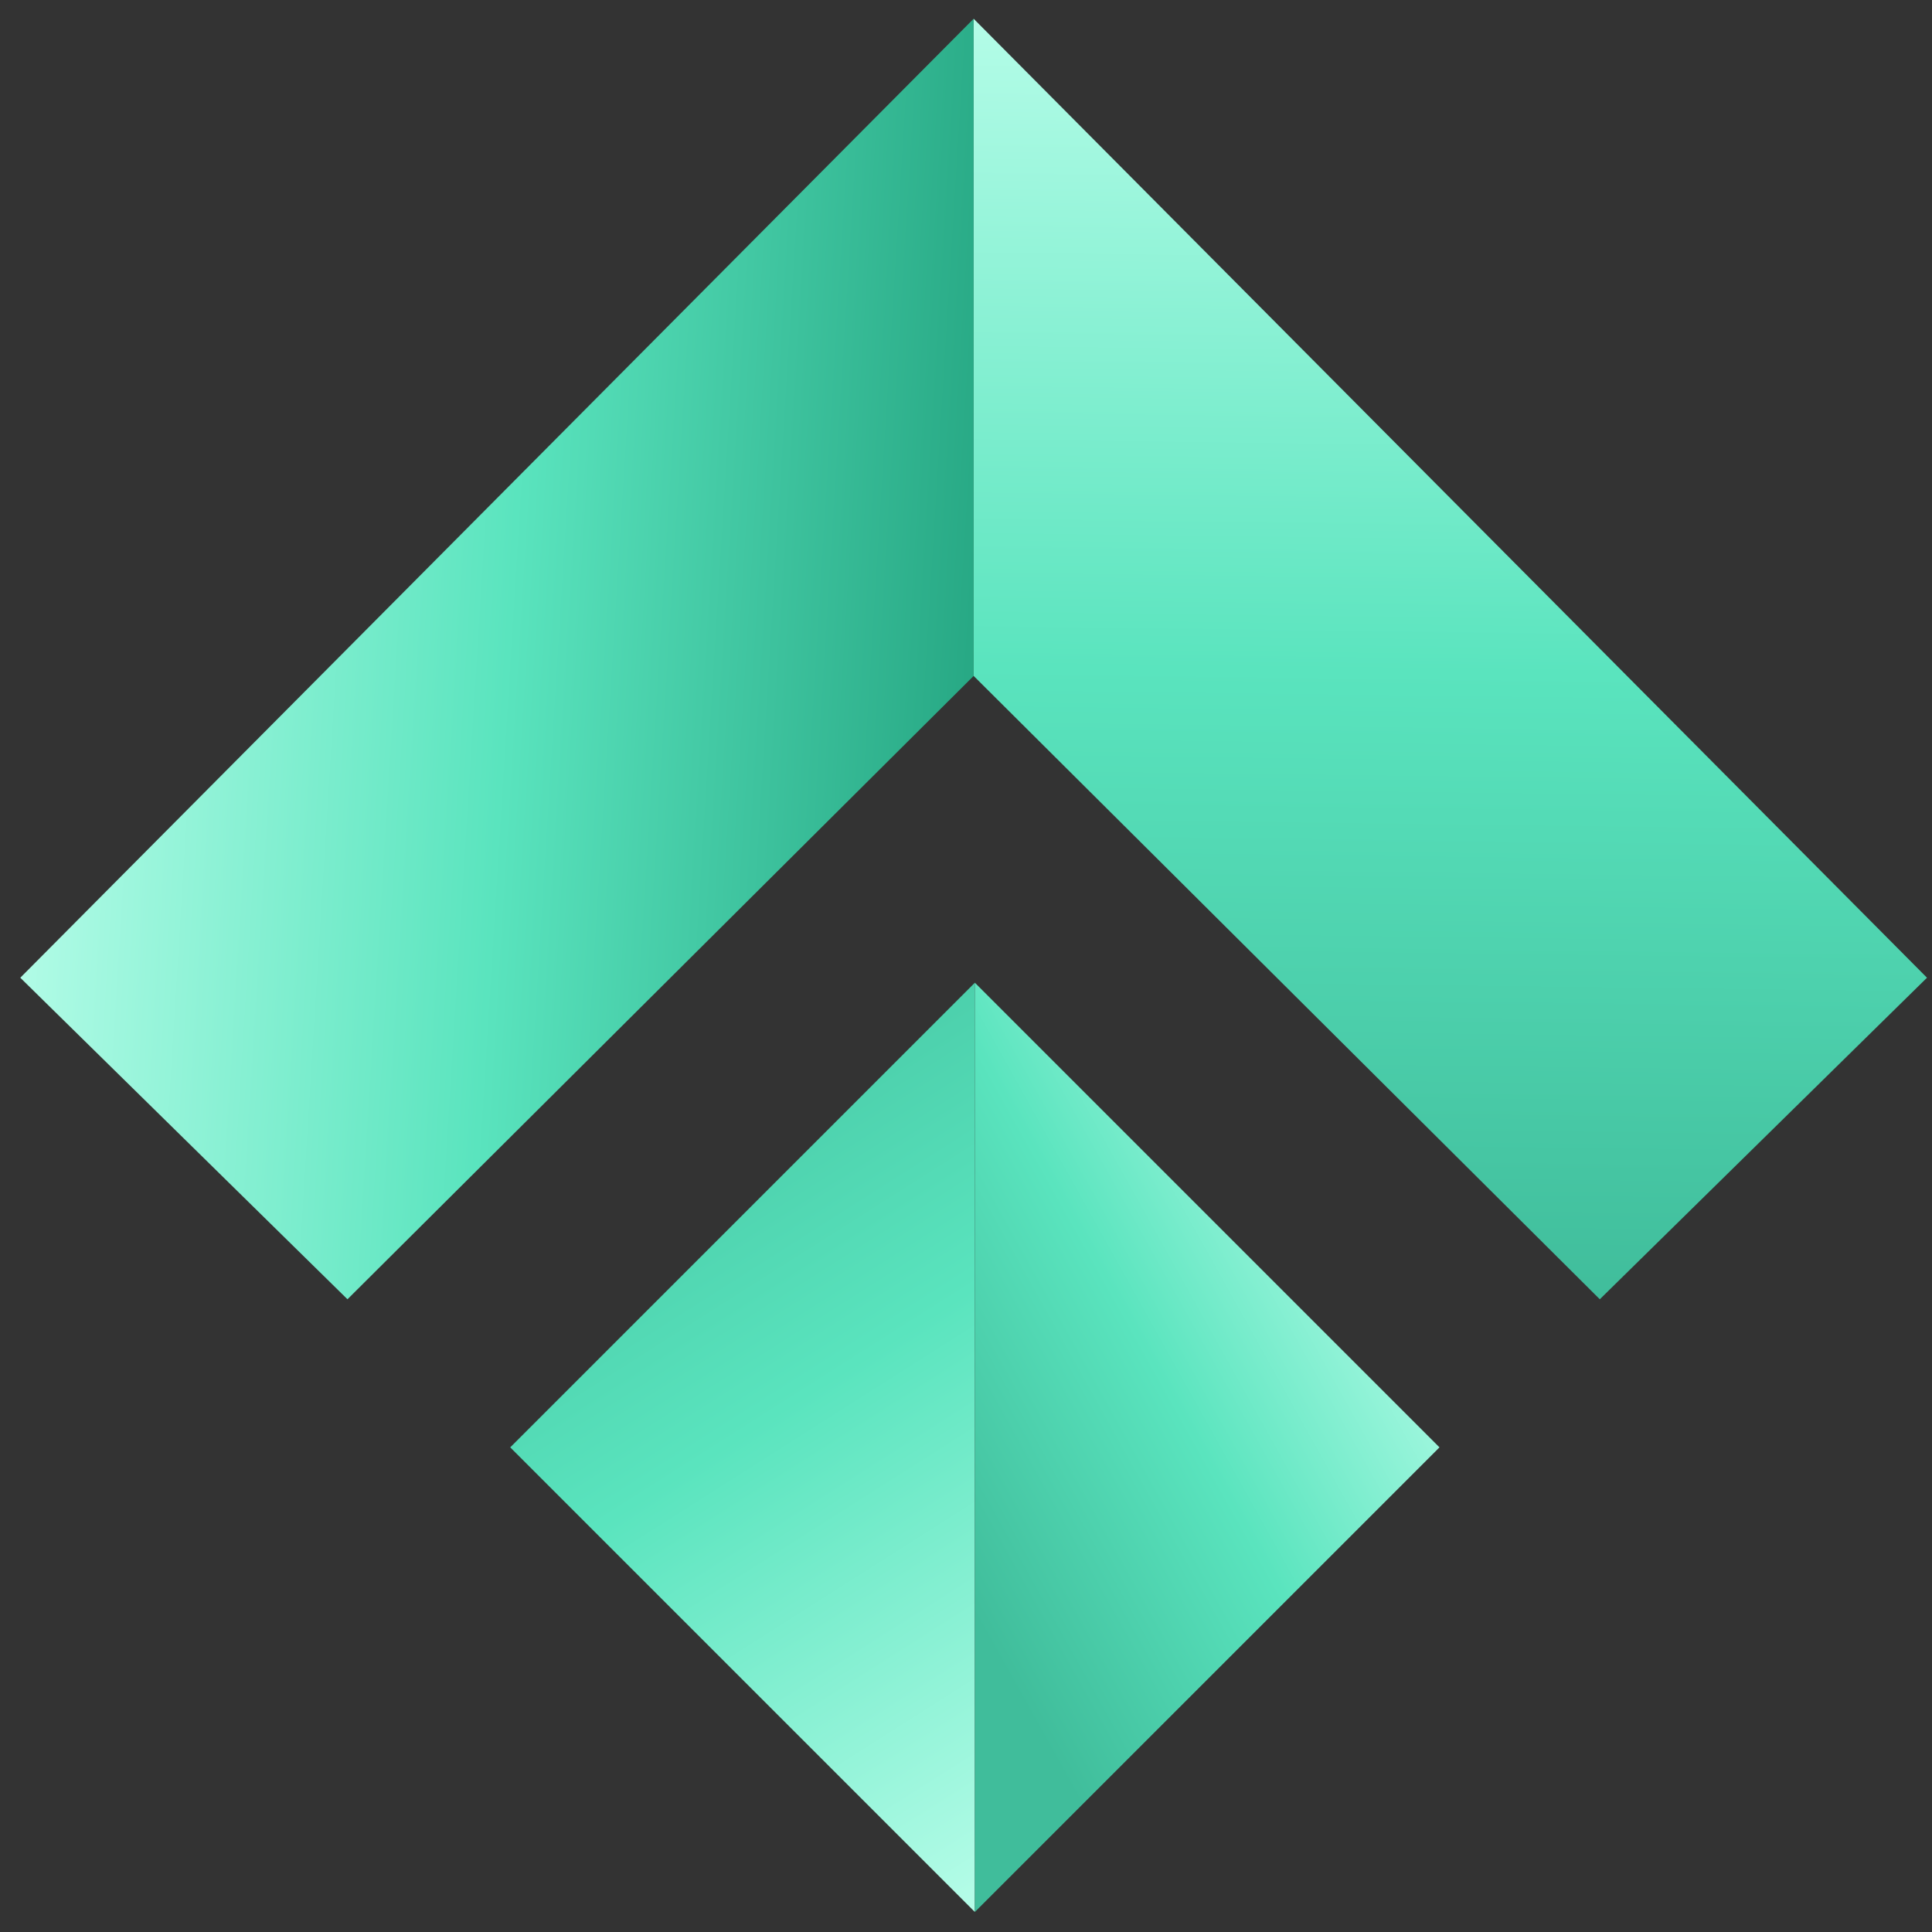
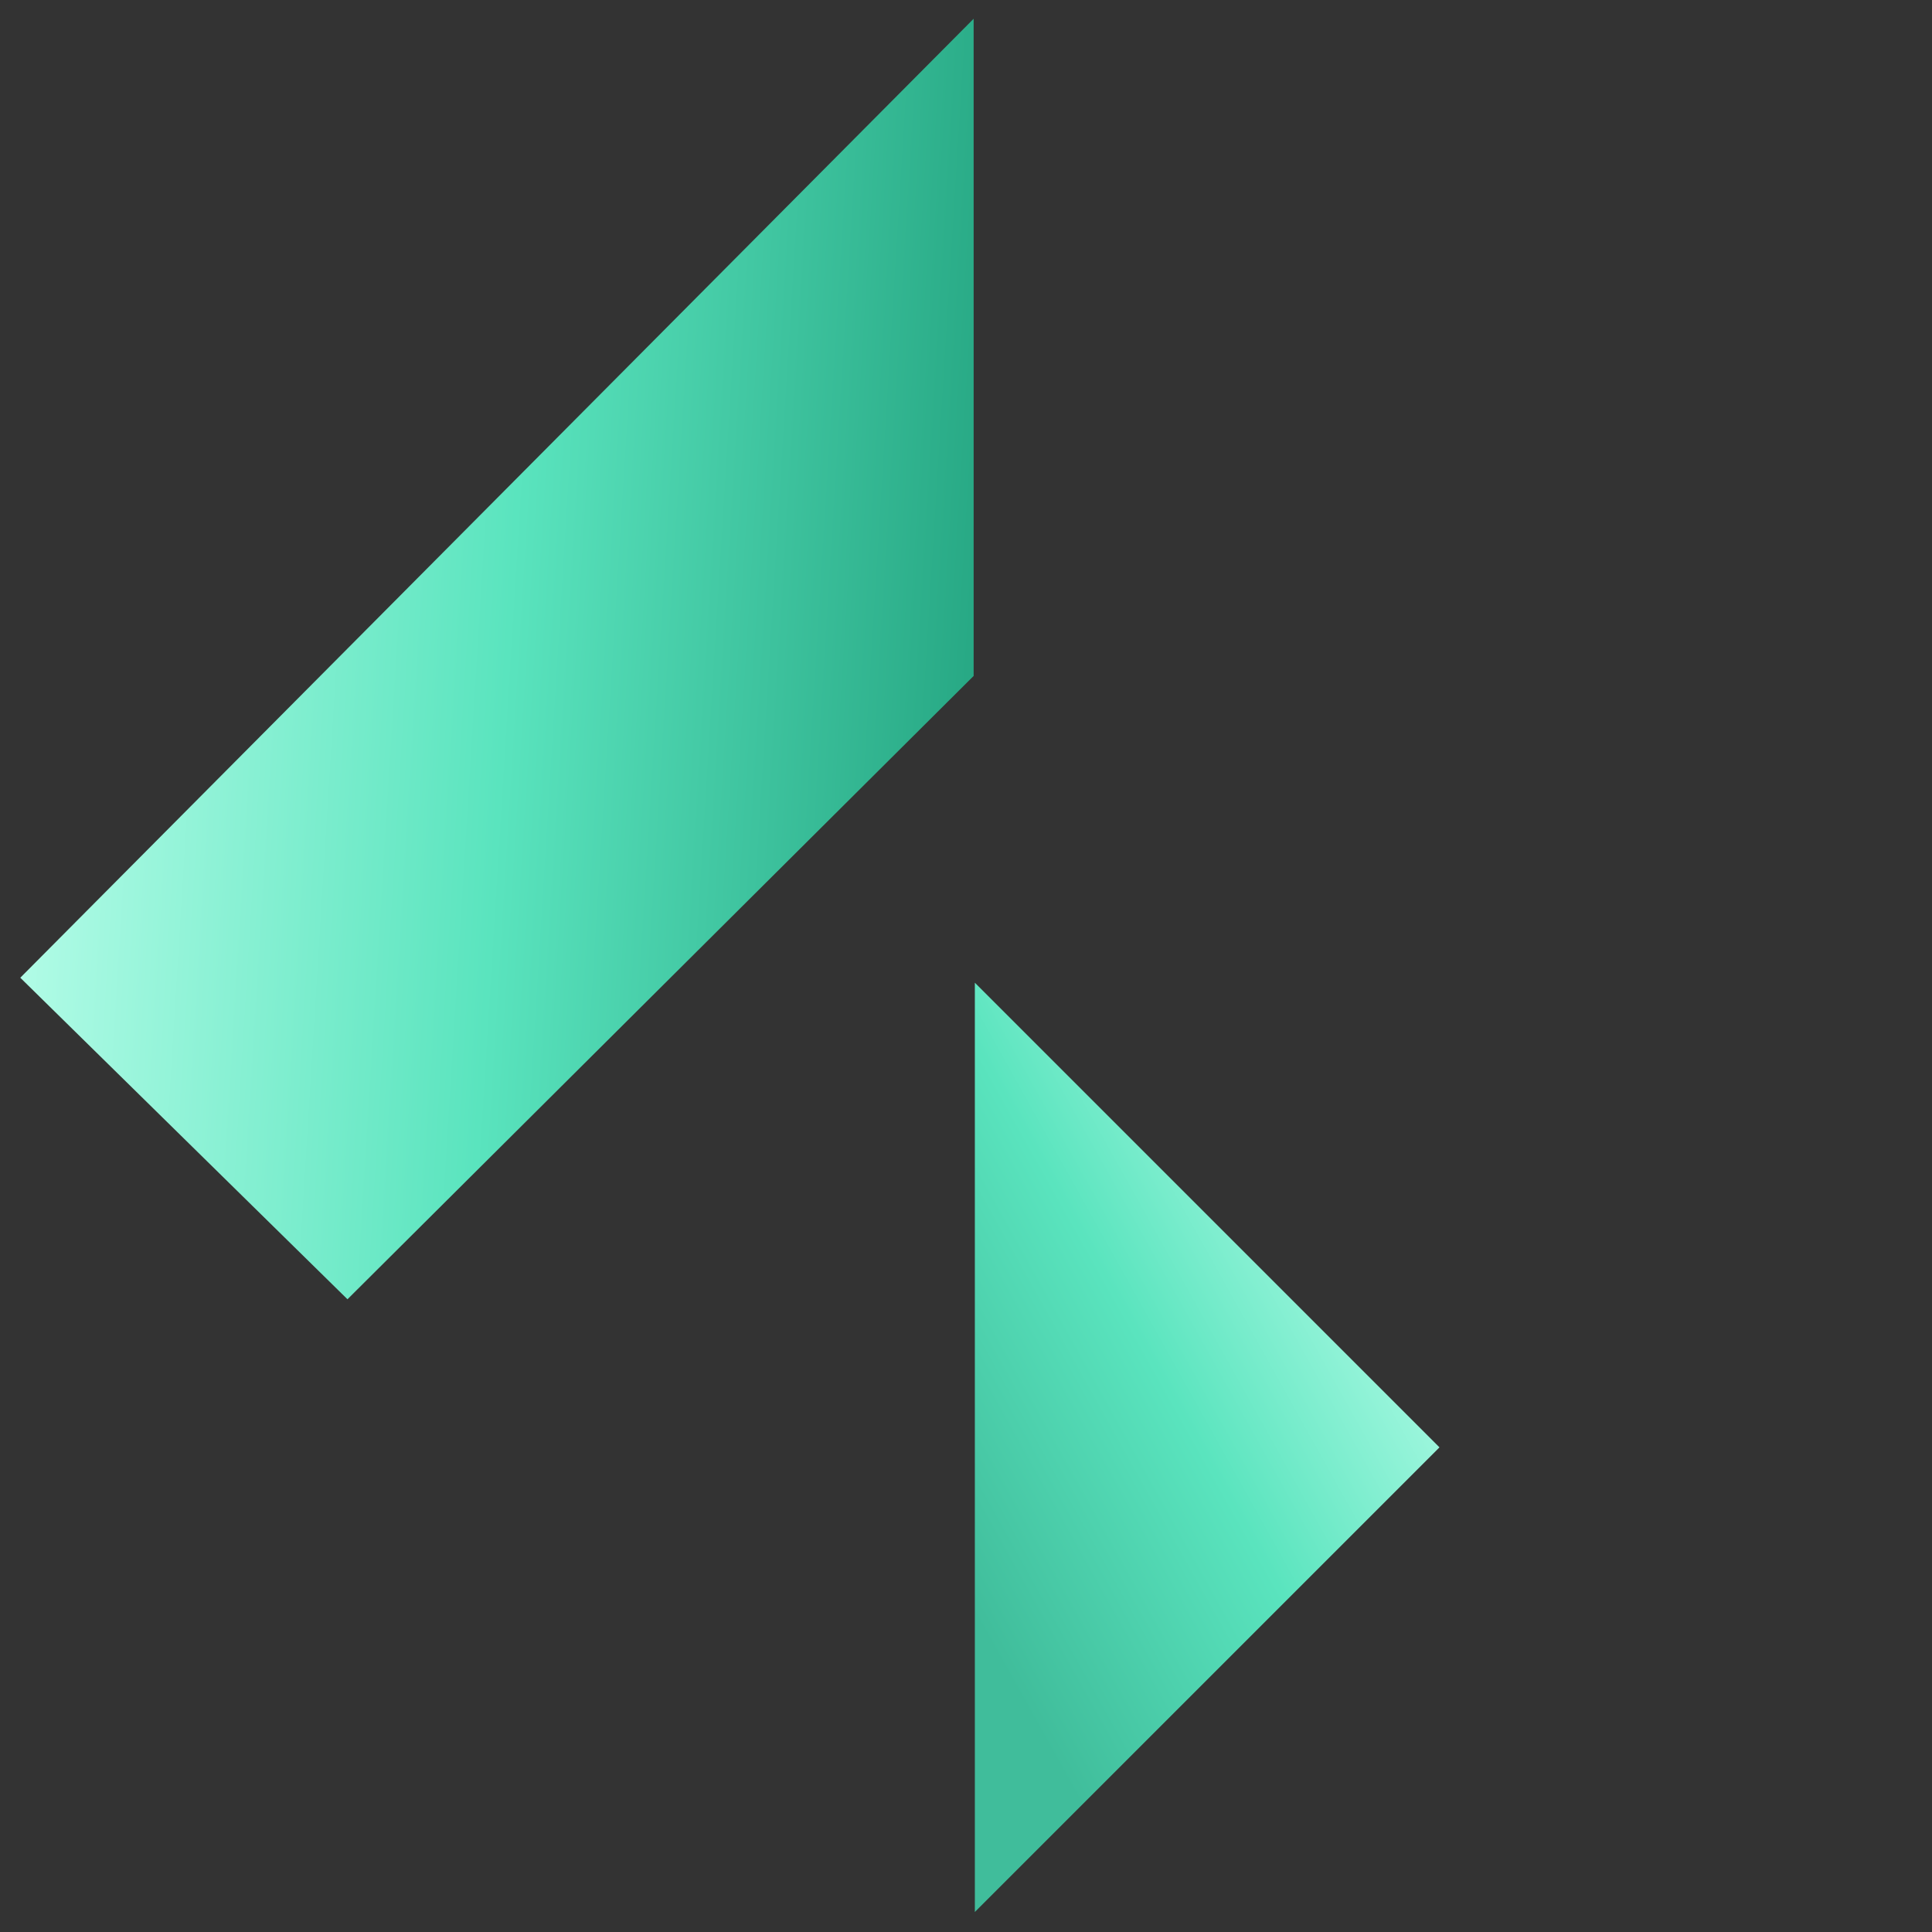
<svg xmlns="http://www.w3.org/2000/svg" width="88" height="88" viewBox="0 0 88 88" fill="none">
  <rect x="0" y="0" width="88" height="88" fill="#333333" stroke="none" />
-   <path d="M23.24 65.925L44.403 44.761V87.088L23.24 65.925Z" fill="url(#paint0_linear_2070_140)" />
+   <path d="M23.24 65.925L44.403 44.761L23.24 65.925Z" fill="url(#paint0_linear_2070_140)" />
  <path d="M65.566 65.925L44.403 44.761V87.088L65.566 65.925Z" fill="url(#paint1_linear_2070_140)" />
  <path d="M44.348 0.854L0.924 44.534L15.827 59.18L44.348 30.788V0.854Z" fill="url(#paint2_linear_2070_140)" />
-   <path d="M44.349 0.854L87.772 44.534L72.869 59.18L44.349 30.788V0.854Z" fill="url(#paint3_linear_2070_140)" />
  <defs>
    <linearGradient id="paint0_linear_2070_140" x1="23.782" y1="44.761" x2="48.718" y2="84.001" gradientUnits="userSpaceOnUse">
      <stop stop-color="#40BD9B" />
      <stop offset="0.49" stop-color="#5AE4BE" />
      <stop offset="0.99" stop-color="#B3FCE7" />
    </linearGradient>
    <linearGradient id="paint1_linear_2070_140" x1="44.403" y1="73.673" x2="67.136" y2="60.991" gradientUnits="userSpaceOnUse">
      <stop stop-color="#40BD9B" />
      <stop offset="0.49" stop-color="#5AE4BE" />
      <stop offset="0.99" stop-color="#B3FCE7" />
    </linearGradient>
    <linearGradient id="paint2_linear_2070_140" x1="44.348" y1="32.441" x2="0.791" y2="29.746" gradientUnits="userSpaceOnUse">
      <stop stop-color="#27A884" />
      <stop offset="0.49" stop-color="#5AE4BE" />
      <stop offset="0.99" stop-color="#B3FCE7" />
    </linearGradient>
    <linearGradient id="paint3_linear_2070_140" x1="67.132" y1="59.18" x2="67.868" y2="0.89" gradientUnits="userSpaceOnUse">
      <stop stop-color="#40BD9B" />
      <stop offset="0.49" stop-color="#5AE4BE" />
      <stop offset="0.99" stop-color="#B3FCE7" />
    </linearGradient>
  </defs>
</svg>